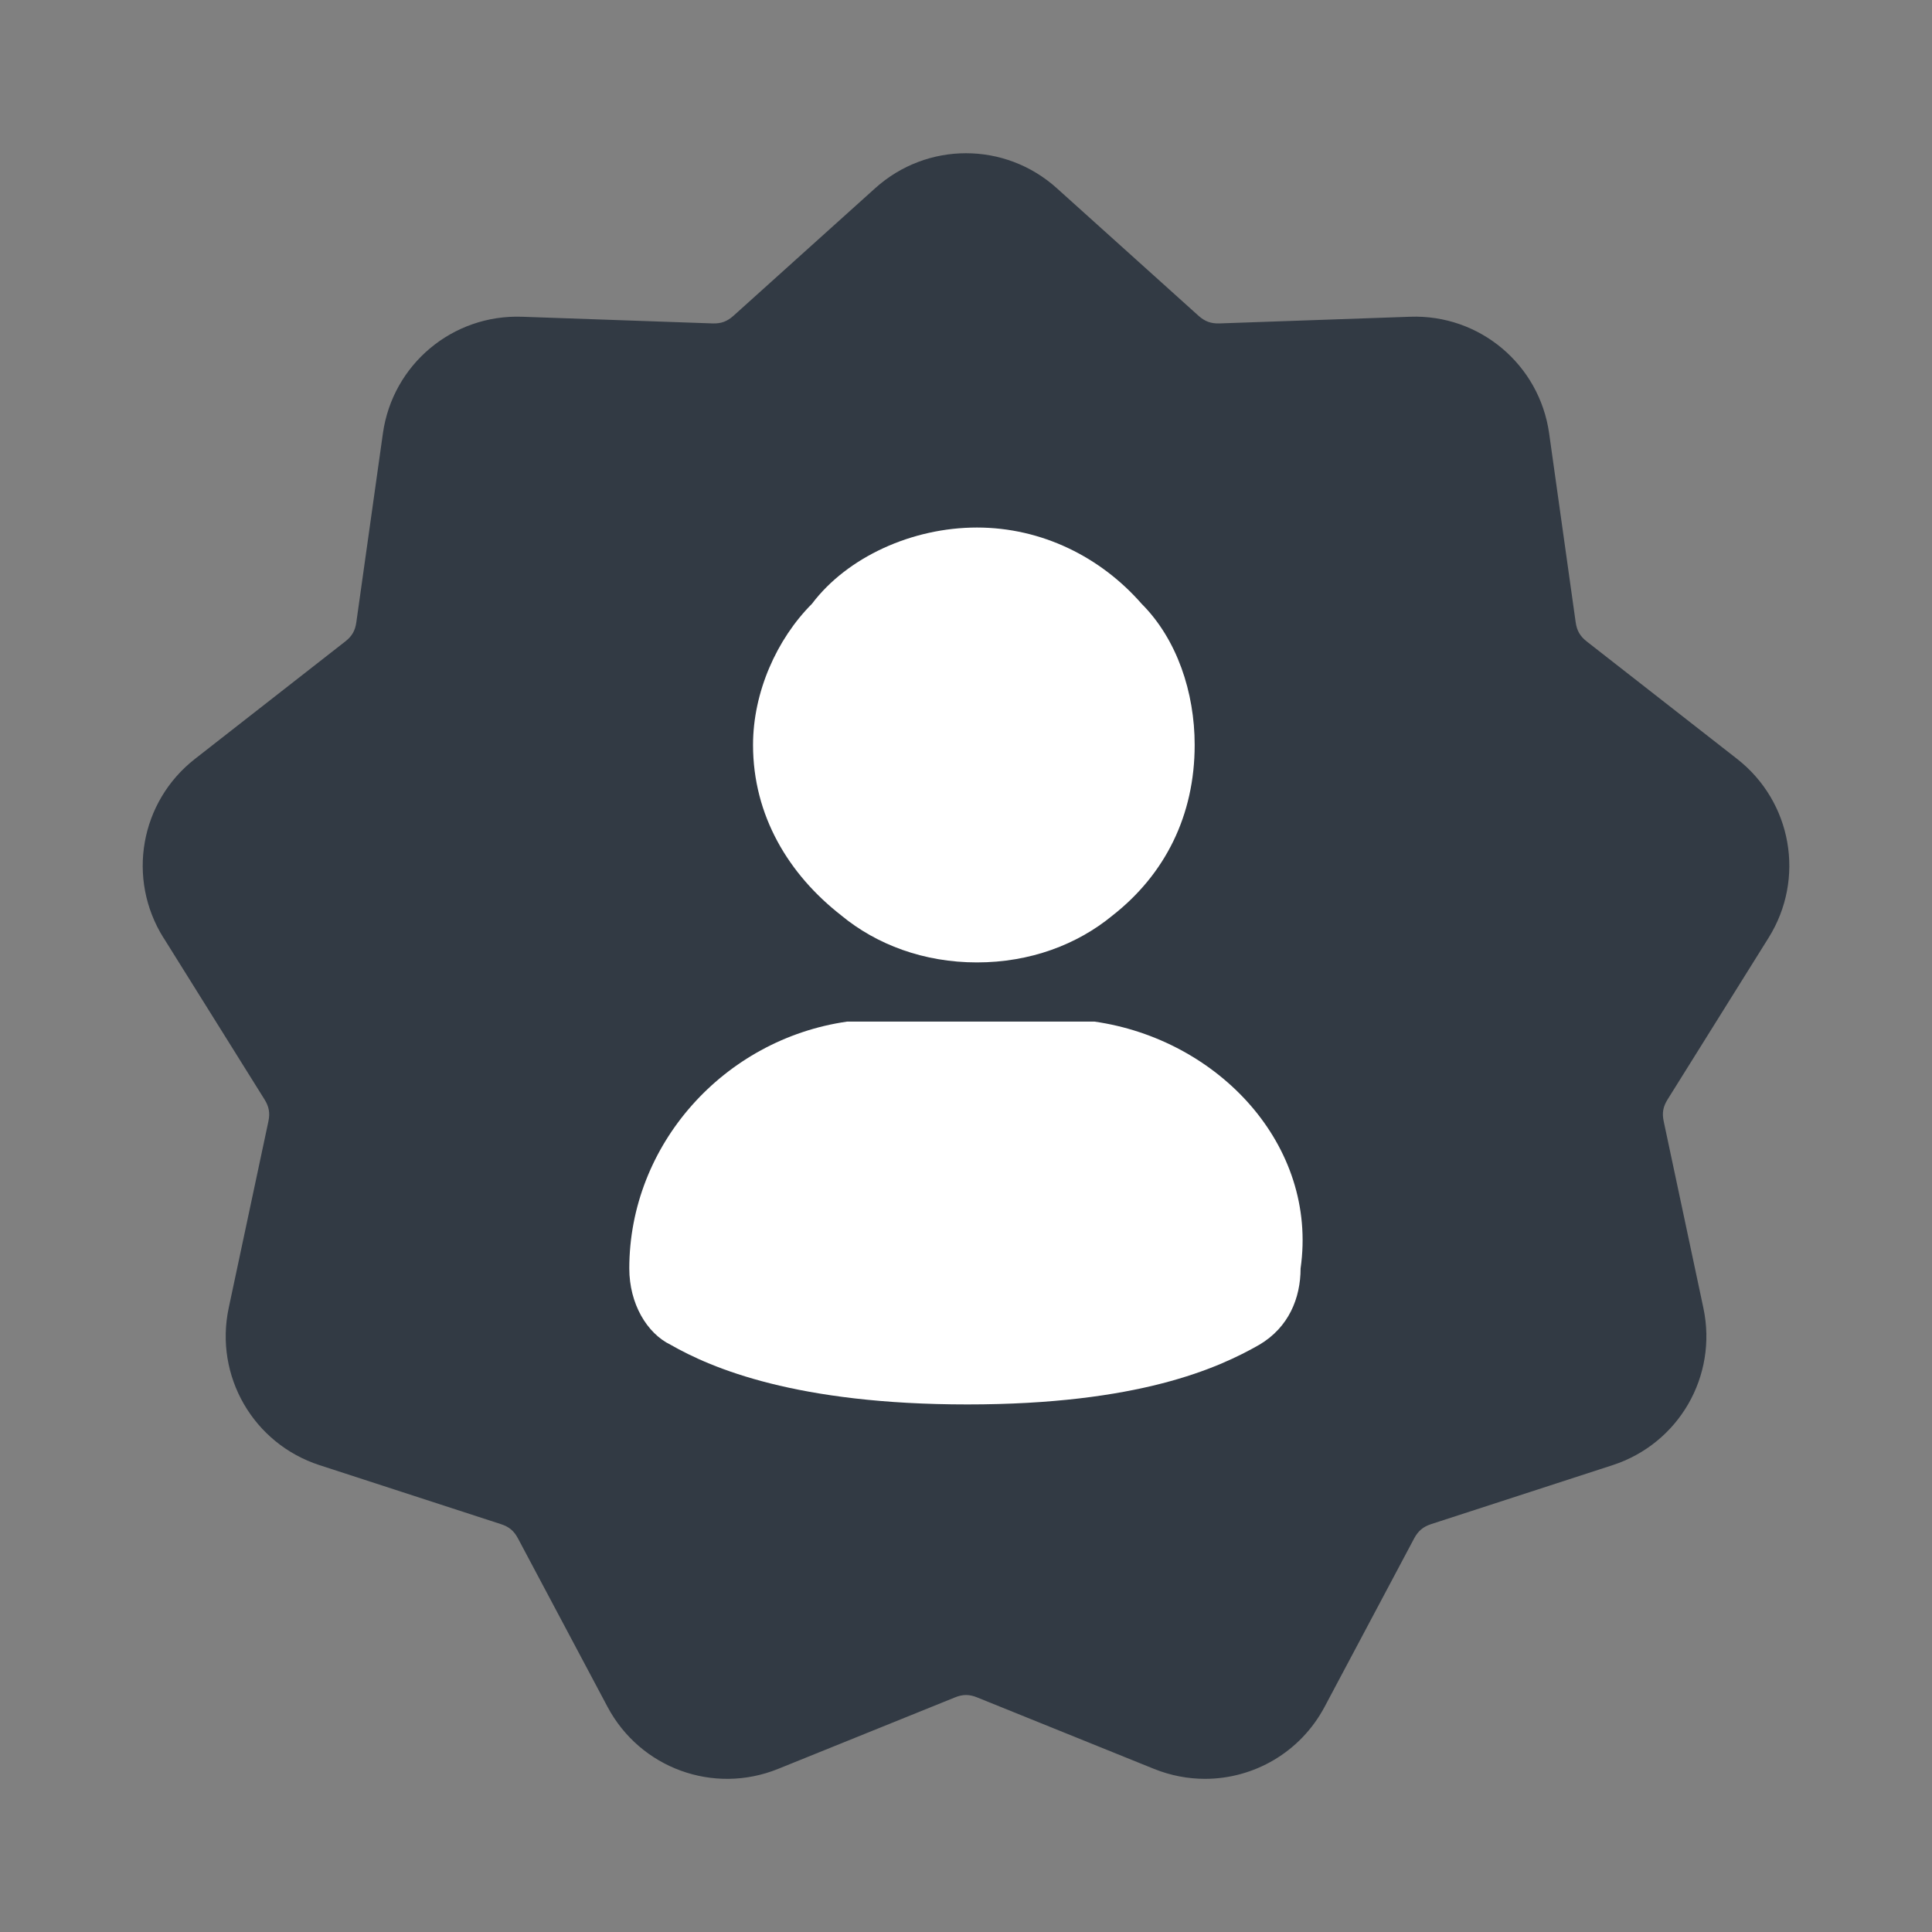
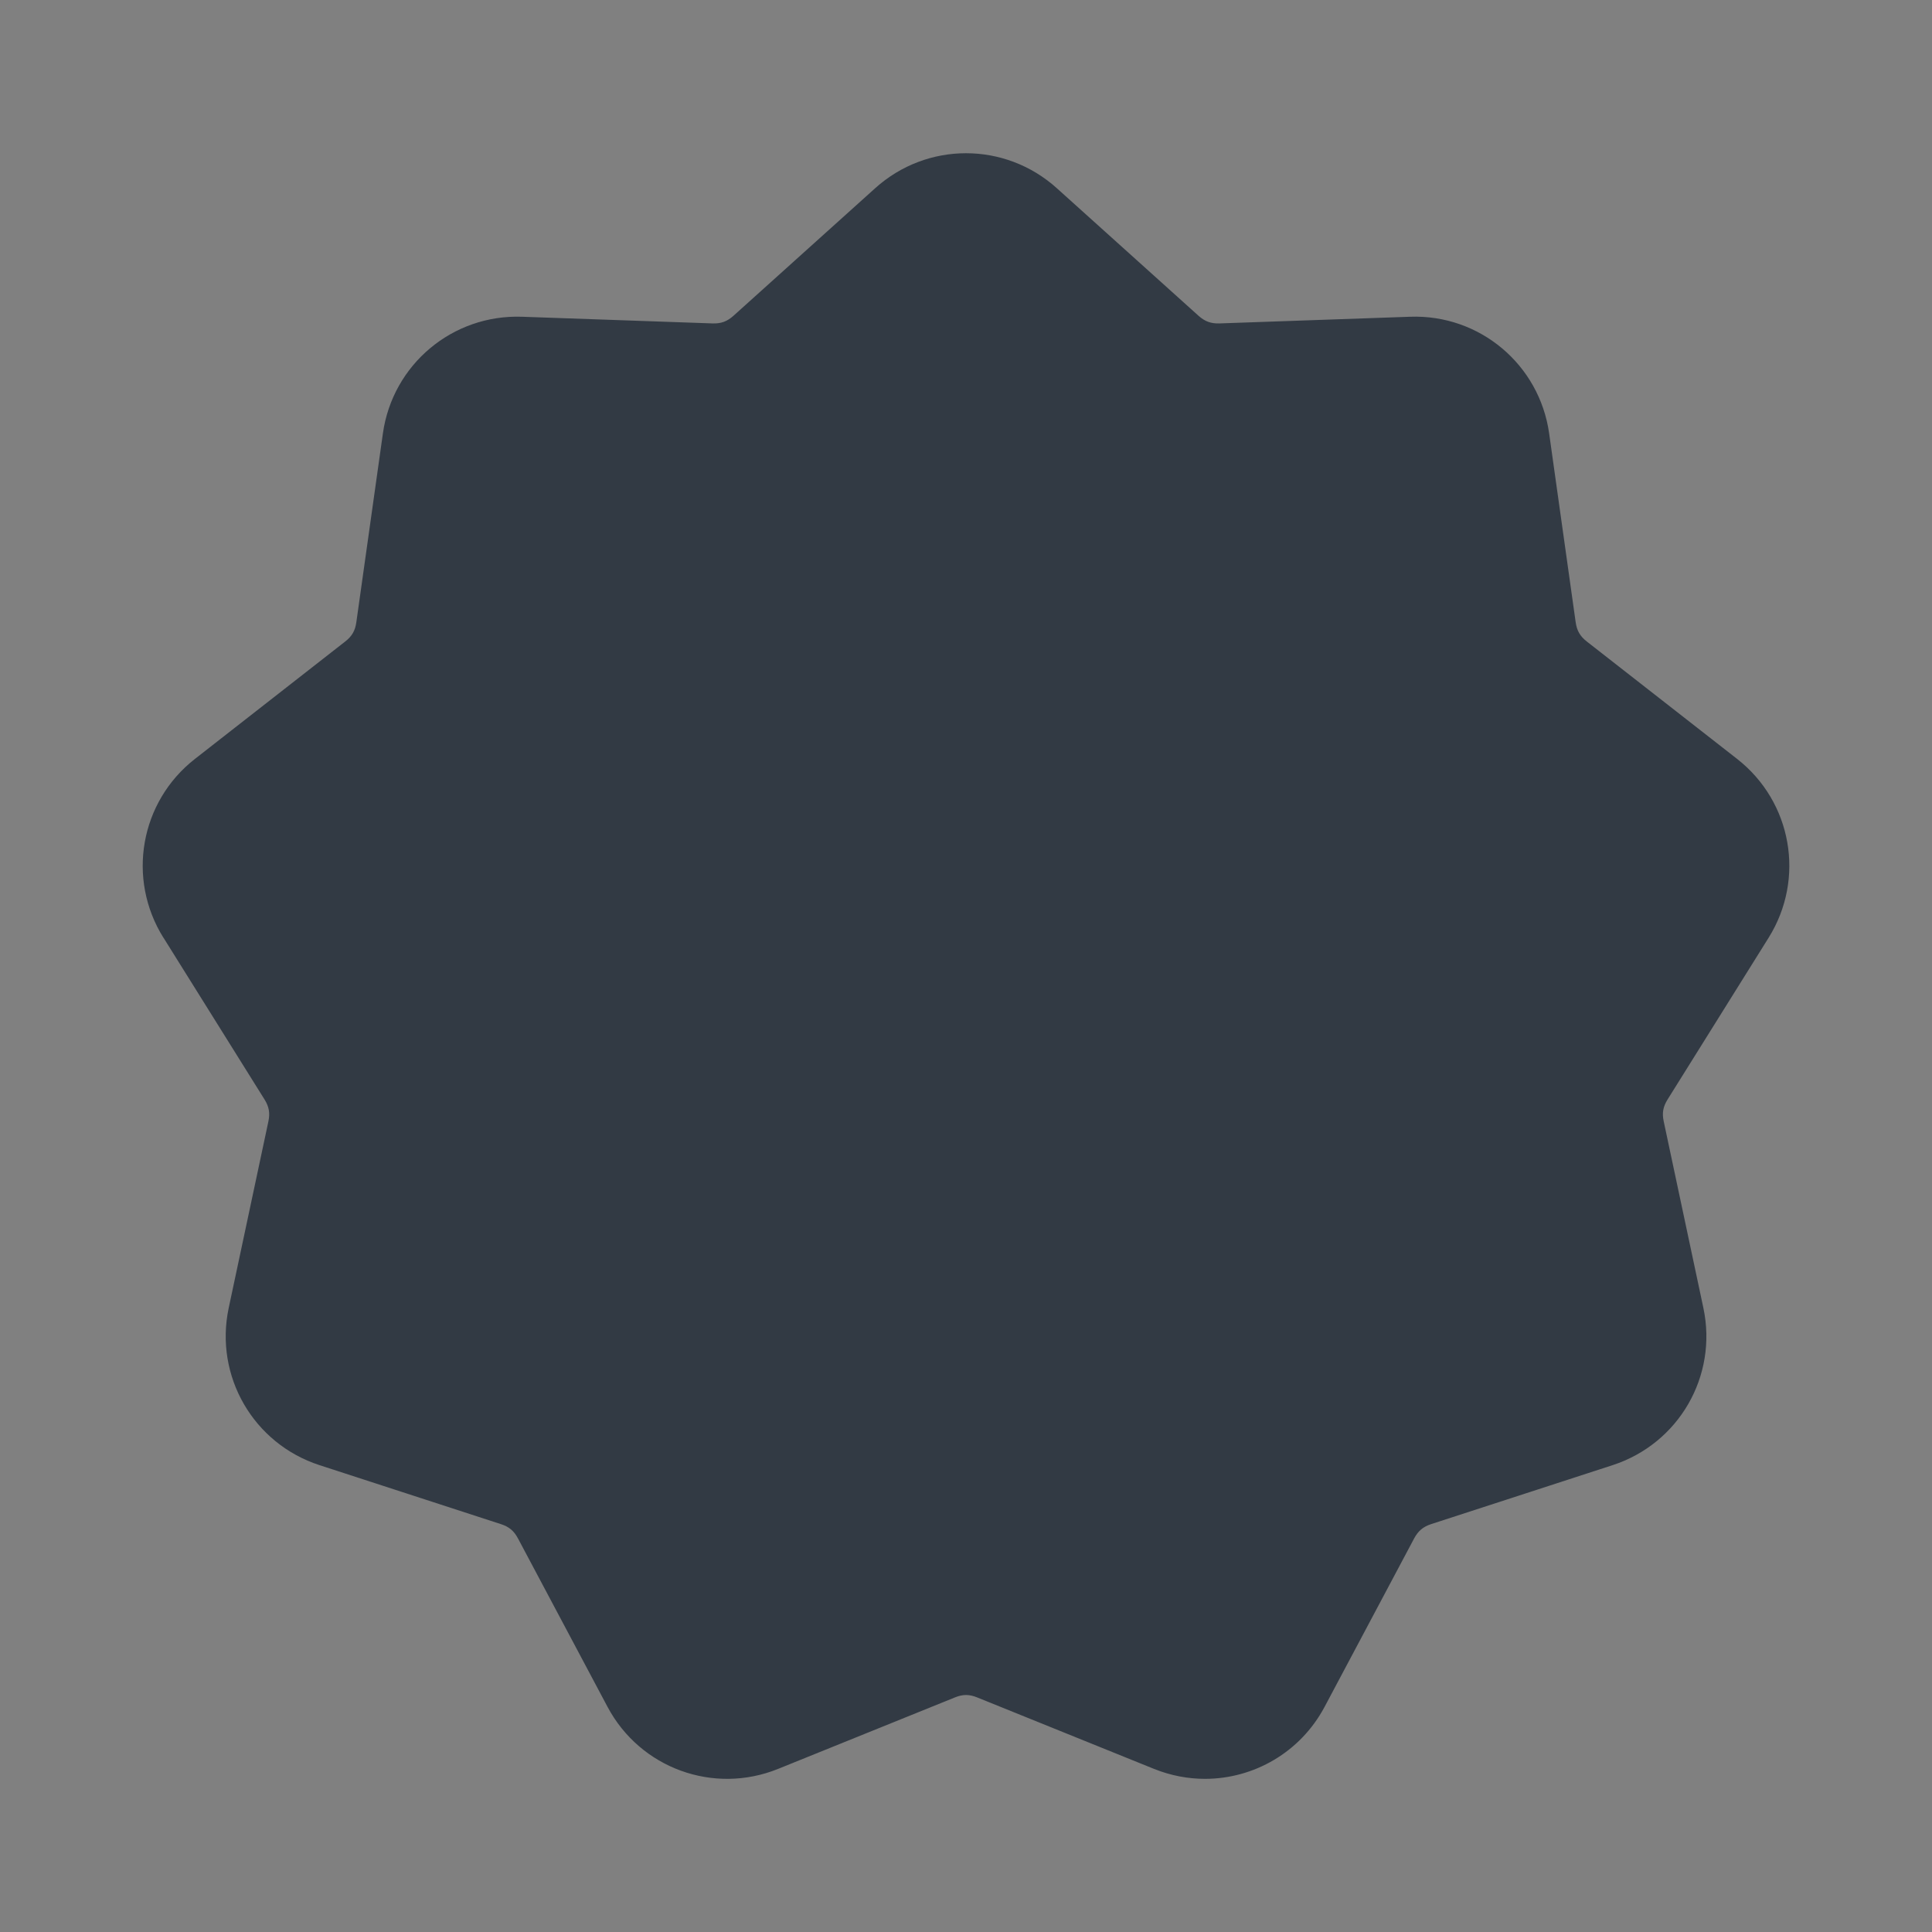
<svg xmlns="http://www.w3.org/2000/svg" id="Layer_1" data-name="Layer 1" viewBox="0 0 512 512">
  <rect x="0" y="0" width="512" height="512" fill="#808080" stroke="none" />
  <defs>
    <style>      .cls-1 {        fill: #323a44;      }      .cls-1, .cls-2 {        stroke-width: 0px;      }      .cls-2 {        fill: #fff;      }    </style>
  </defs>
  <path class="cls-1" d="M43.31,248.51c-9.78-15.66-6.19-36.03,8.35-47.39l39.83-31.12c1.78-1.38,2.63-2.86,2.94-5.09l7.04-50.05c2.57-18.27,18.45-31.56,36.86-30.92l50.52,1.77c2.25.07,3.85-.52,5.52-2.02l37.57-33.82c13.71-12.35,34.4-12.35,48.12,0l37.57,33.82c1.67,1.5,3.29,2.09,5.53,2.02l50.52-1.77c18.41-.67,34.29,12.65,36.86,30.92l7.03,50.05c.32,2.23,1.17,3.71,2.94,5.09l39.84,31.12c14.54,11.36,18.13,31.74,8.35,47.39l-26.78,42.87c-1.19,1.9-1.5,3.58-1.02,5.79l10.51,49.44c3.84,18.06-6.5,35.96-24.06,41.67l-48.07,15.62c-2.14.7-3.45,1.8-4.51,3.78l-23.73,44.63c-6.42,12.08-18.78,19.1-31.7,19.1-4.52,0-9.09-.86-13.52-2.64l-46.87-18.94c-2.08-.85-3.79-.85-5.88,0l-46.86,18.94c-17.11,6.92-36.56-.16-45.22-16.46l-23.73-44.63c-1.06-1.99-2.36-3.08-4.51-3.77l-48.07-15.63c-17.55-5.7-27.9-23.62-24.07-41.66l10.52-49.45c.46-2.21.17-3.88-1.02-5.79l-26.78-42.87Z" />
-   <path class="cls-2" d="M222.98,242.63c9.37,7.72,21.86,12.42,35.92,12.42s26.54-4.7,35.91-12.42c13.97-10.93,21.79-26.56,21.79-45.21,0-13.97-4.7-28.04-14.05-37.4-10.85-12.41-26.49-20.22-43.65-20.22s-34.36,7.81-43.73,20.22c-9.35,9.36-15.61,23.43-15.61,37.4,0,18.65,9.37,34.28,23.43,45.21M290.05,270.73h-65.52c-32.77,4.68-57.76,32.7-57.76,65.42,0,9.37,4.68,17.19,10.93,20.22,10.91,6.24,33.39,15.82,78.68,15.82s66.44-9.59,77.36-15.82c7.82-4.62,10.93-12.41,10.93-20.22,4.68-32.72-21.86-60.74-54.64-65.42" />
</svg>